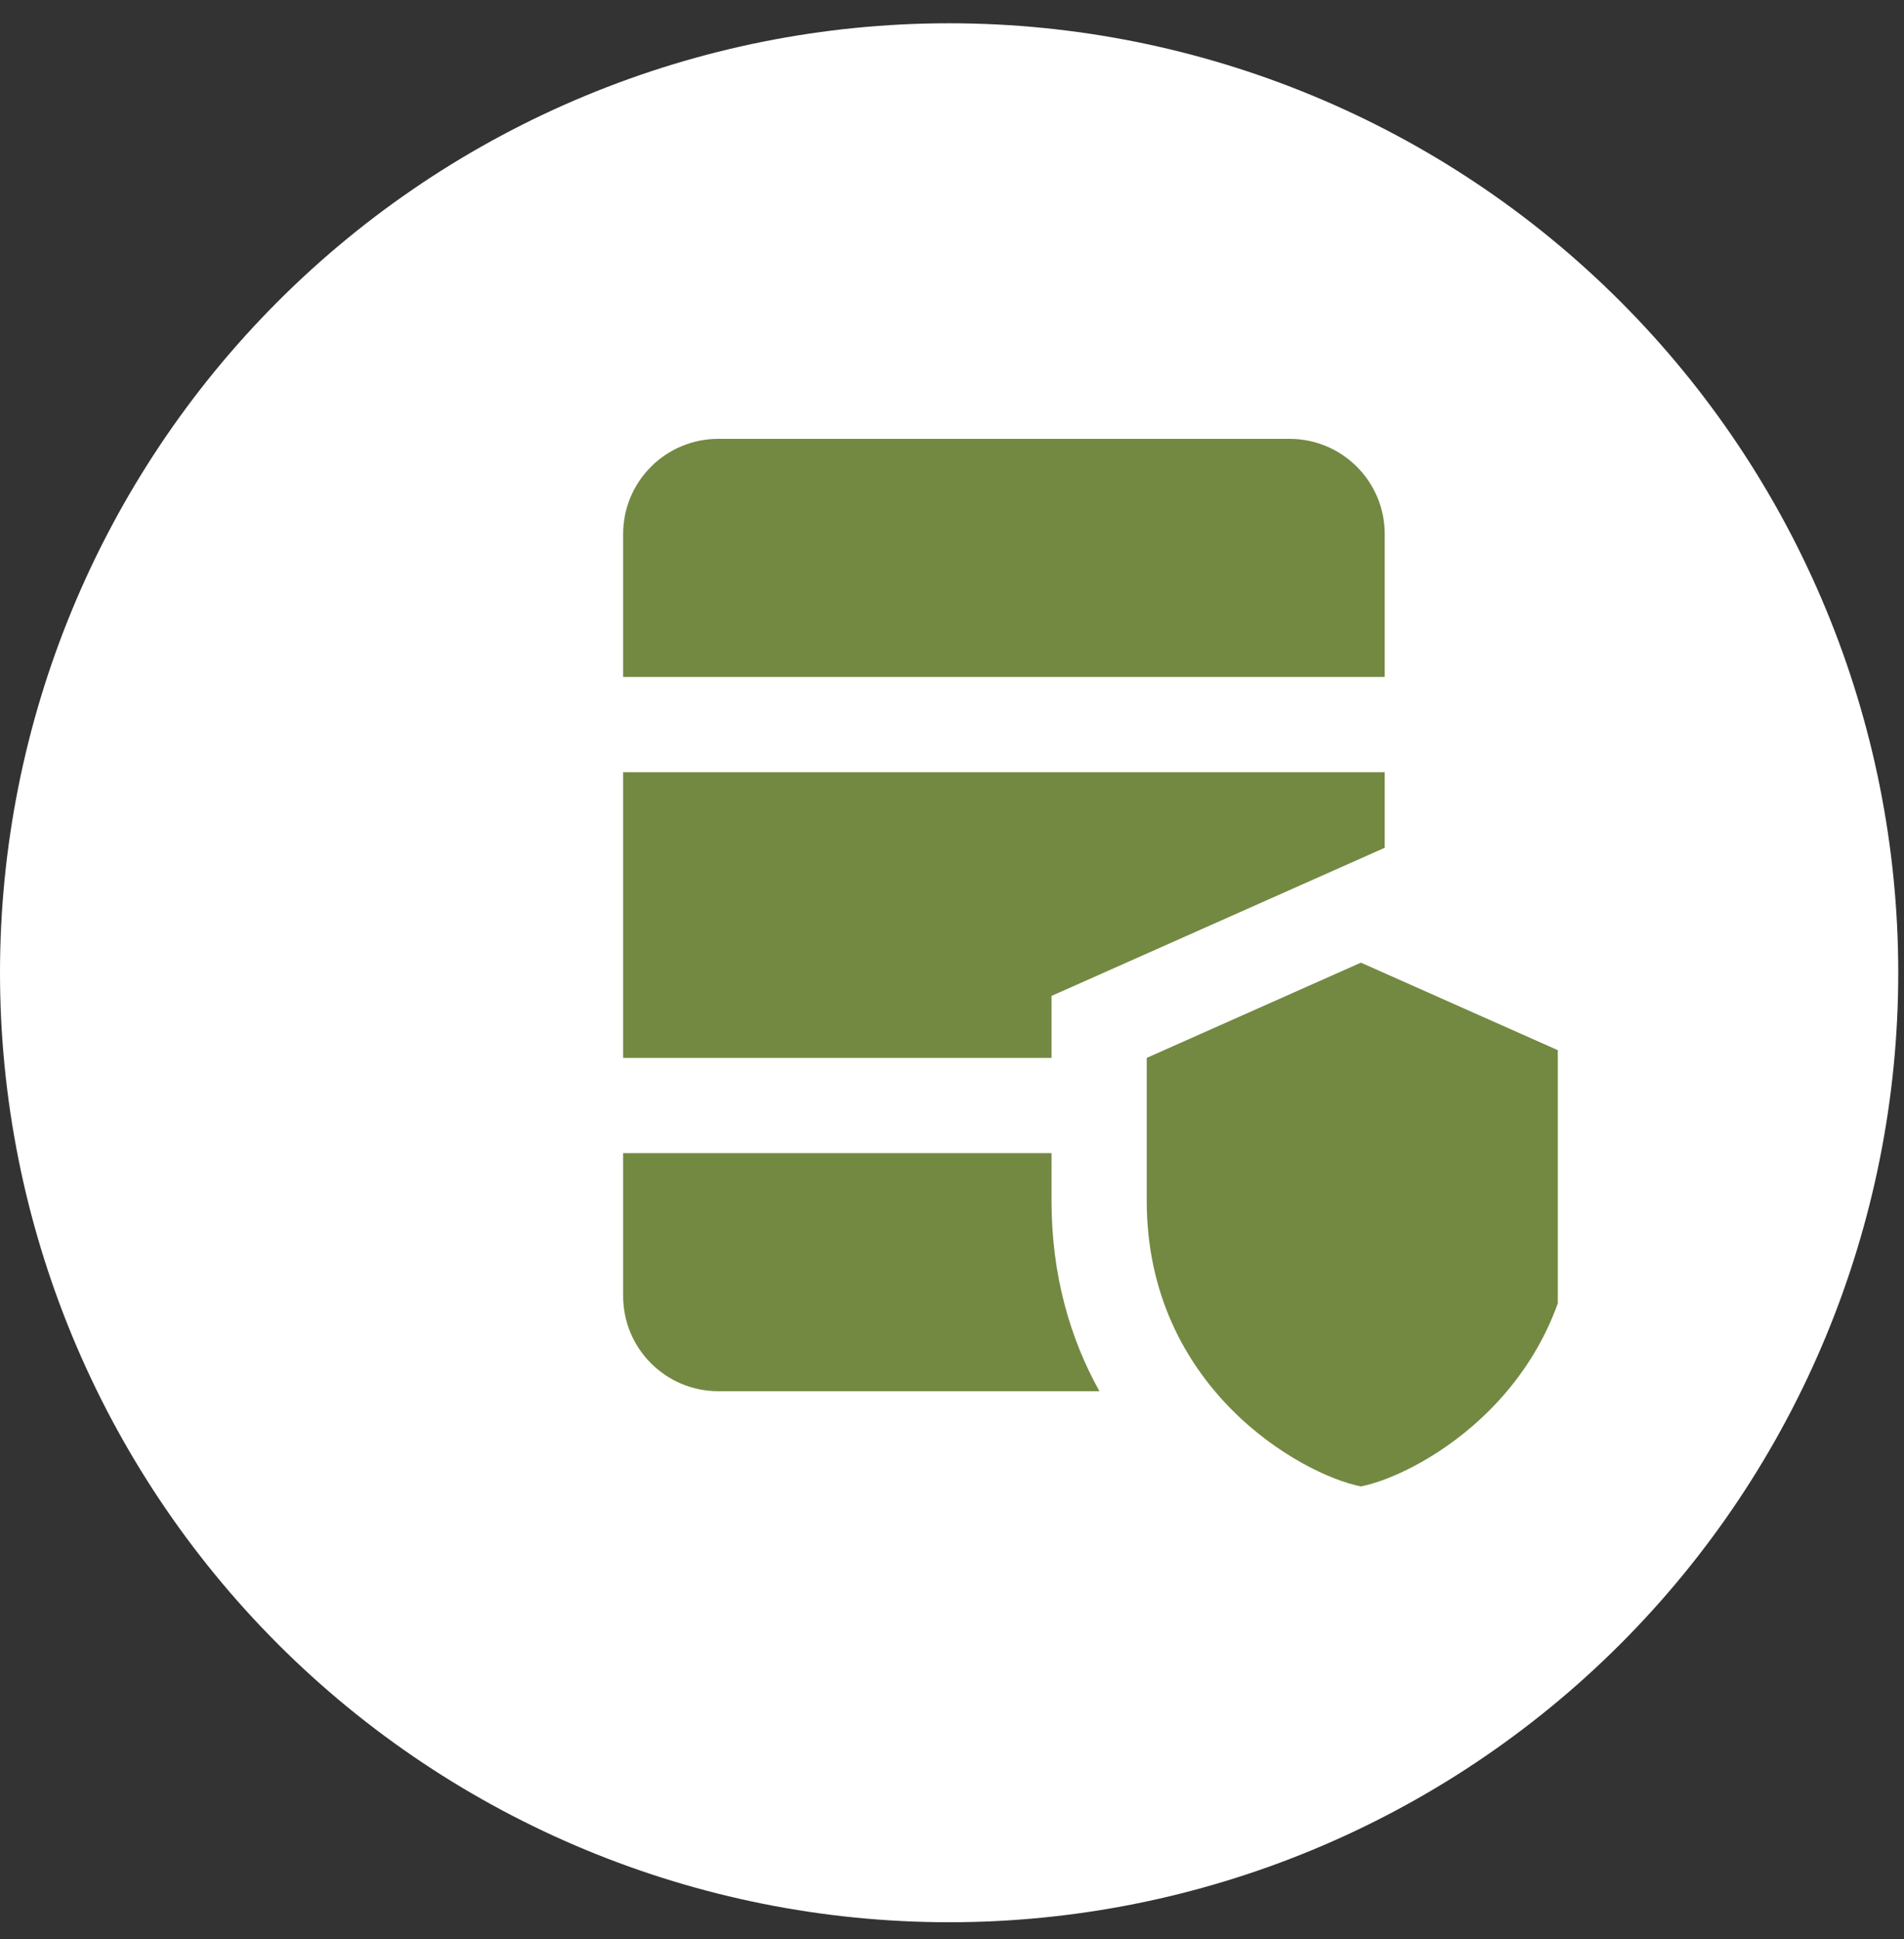
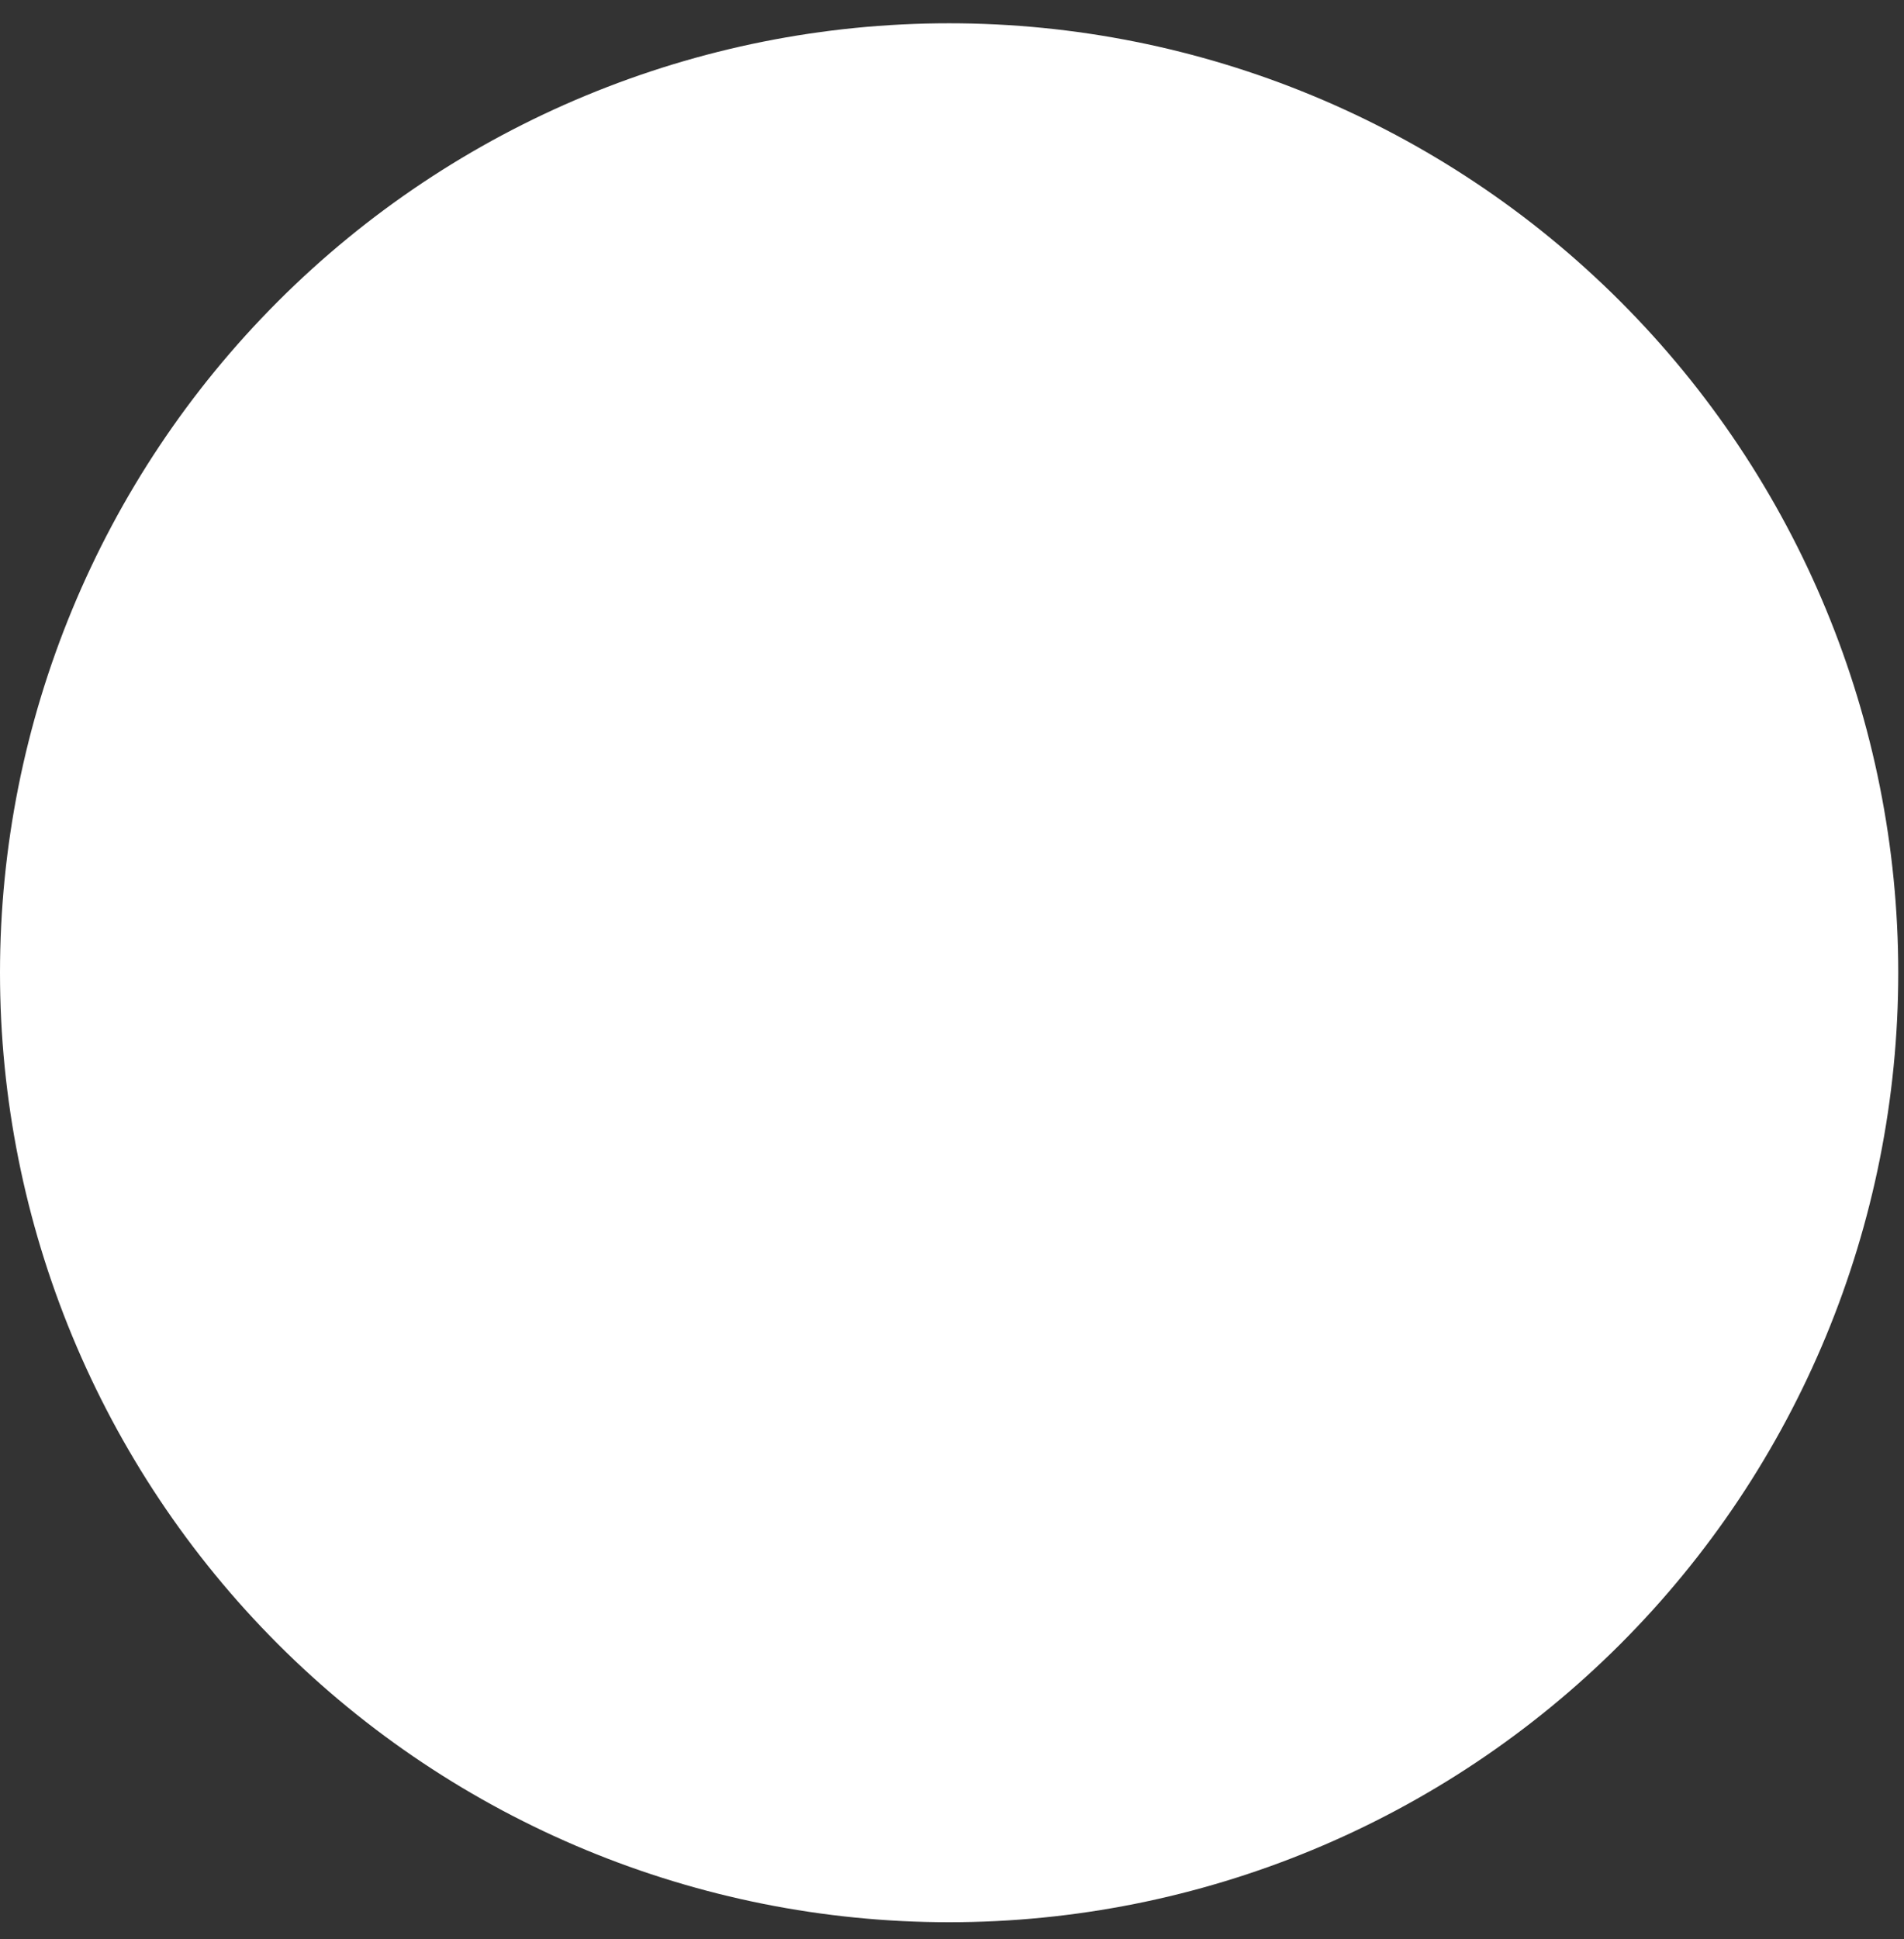
<svg xmlns="http://www.w3.org/2000/svg" width="55" height="56" viewBox="0 0 55 56" fill="none">
  <rect x="0" y="0" width="55" height="56" fill="#333333" stroke="none" />
  <g clip-path="url(#clip0_310_170)">
    <path d="M27.417 55.506C34.688 55.506 41.662 52.617 46.804 47.476C51.946 42.334 54.834 35.36 54.834 28.089C54.834 20.817 51.946 13.844 46.804 8.702C41.662 3.56 34.688 0.672 27.417 0.672C20.146 0.672 13.172 3.56 8.03 8.702C2.889 13.844 0 20.817 0 28.089C0 35.36 2.889 42.334 8.03 47.476C13.172 52.617 20.146 55.506 27.417 55.506Z" fill="white" />
    <g clip-path="url(#clip1_310_170)">
      <path d="M20.75 12.672C19.231 12.672 18 13.902 18 15.422V19.547H40V15.422C40 13.902 38.769 12.672 37.25 12.672H20.75ZM18 22.297V30.547H30.375V28.758L40 24.48V22.297H18ZM39.312 27.797L33.125 30.547V34.672C33.125 40.055 37.553 42.569 39.312 42.922C41.072 42.569 45.5 40.055 45.5 34.672V30.547L39.312 27.797ZM18 33.297V37.422C18 38.941 19.231 40.172 20.75 40.172H31.758C30.923 38.67 30.375 36.846 30.375 34.672V33.297H18Z" fill="#738942" />
    </g>
  </g>
  <defs>
    <clipPath id="clip0_310_170">
      <rect width="54.834" height="54.834" fill="white" transform="translate(0 0.672)" />
    </clipPath>
    <clipPath id="clip1_310_170">
-       <rect width="35" height="35" fill="white" transform="translate(10 9.672)" />
-     </clipPath>
+       </clipPath>
  </defs>
</svg>